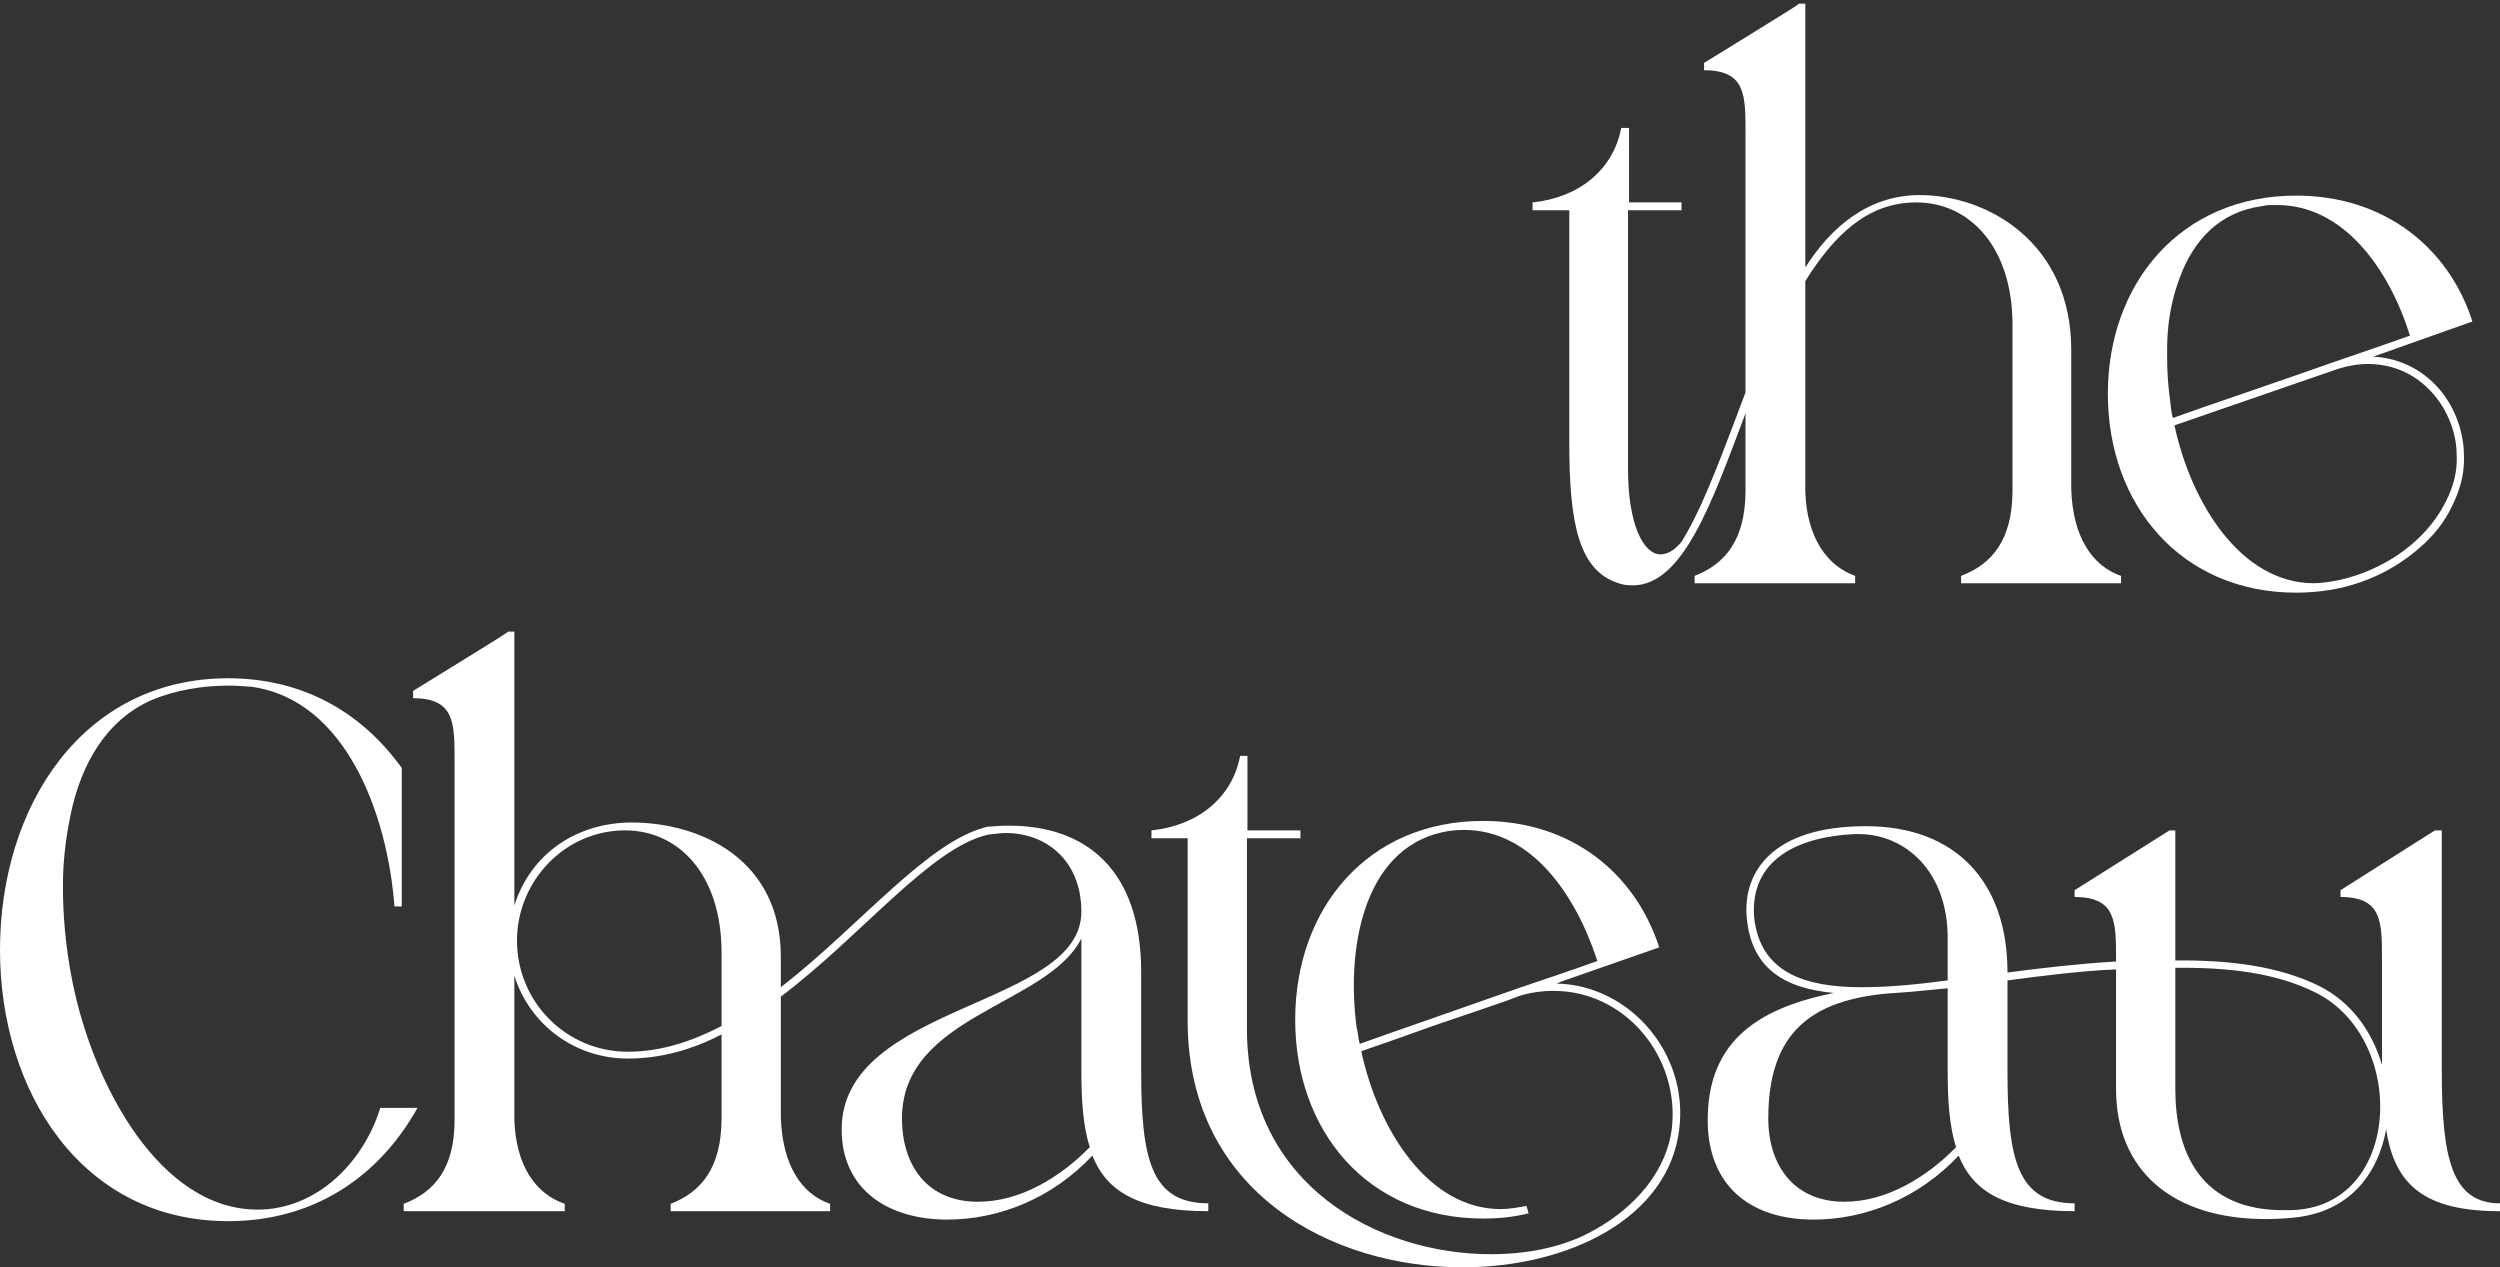
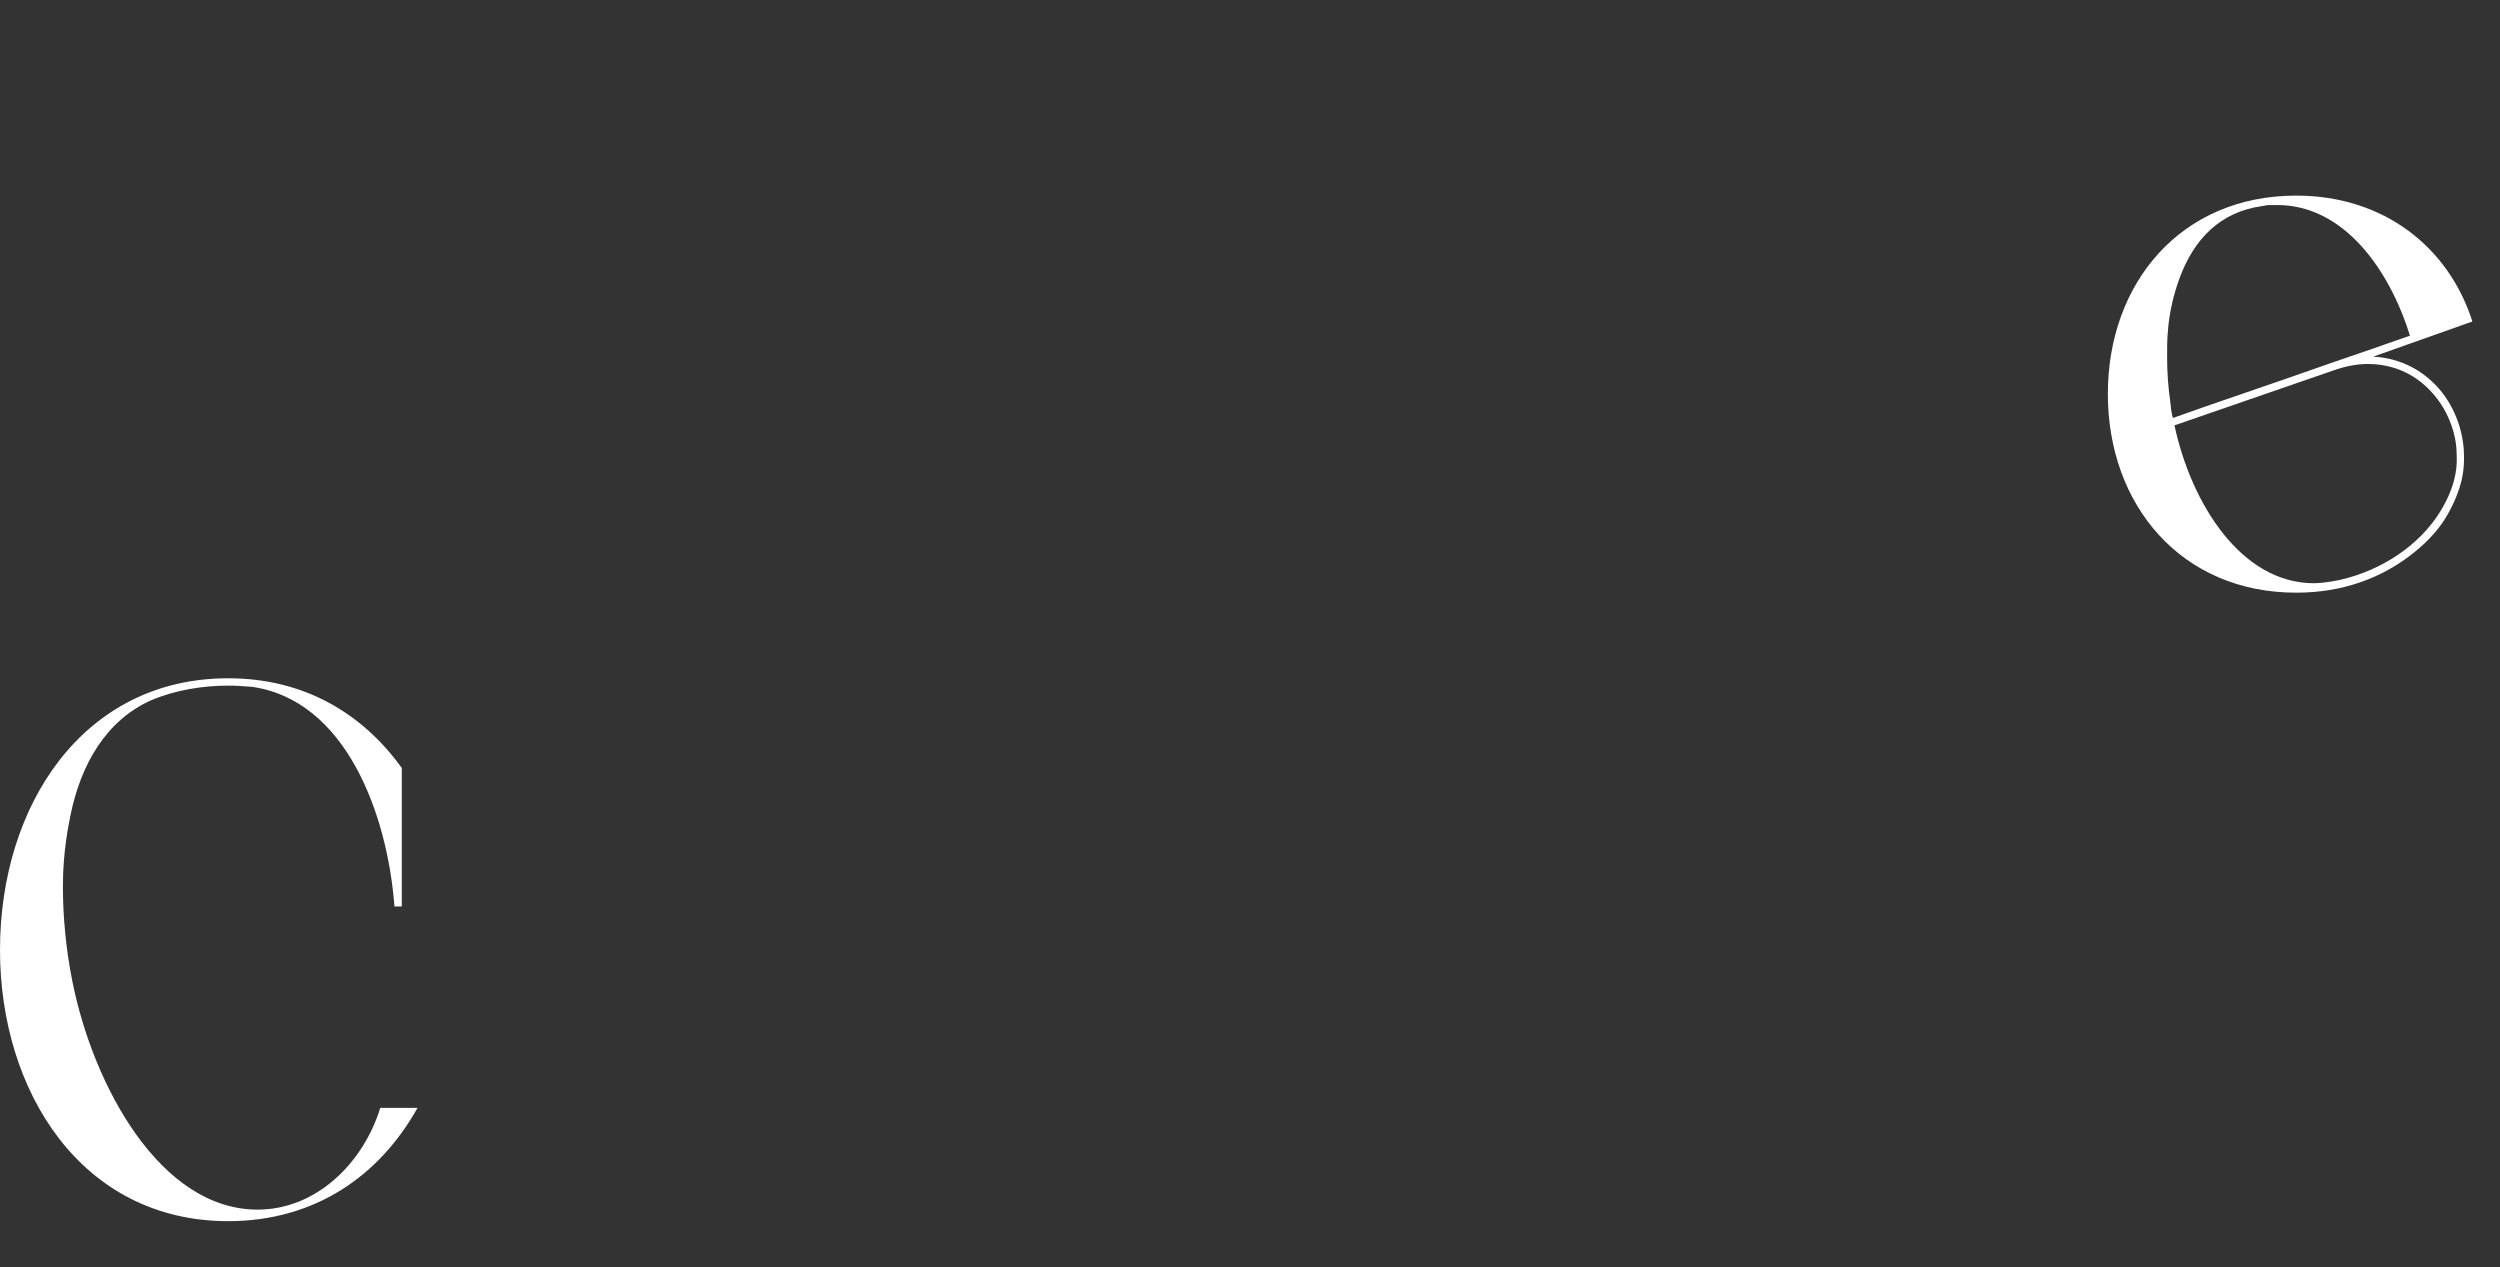
<svg xmlns="http://www.w3.org/2000/svg" width="361" height="183" viewBox="0 0 361 183" fill="none">
  <rect x="0" y="0" width="361" height="183" fill="#333333" stroke="none" />
-   <path d="M272.534 143.463C261.854 144.448 255.34 148.841 255.34 161.49C255.34 168.382 259.128 173.532 266.323 173.532C272.458 173.532 278.214 169.973 282.456 165.655C281.471 162.55 281.244 158.839 281.244 154.597V142.706C275.185 143.312 275.791 143.236 272.534 143.463ZM314.116 139.752V157.248C314.116 165.958 317.448 174.971 330.173 174.744C346.76 175.047 347.972 150.28 334.49 143.387C328.658 140.433 321.69 139.676 314.116 139.752ZM268.368 120.438H267.838C259.582 120.816 252.69 124.149 253.295 132.405C254.129 140.509 260.718 142.554 268.822 142.554C272.988 142.554 277.23 142.1 281.244 141.57V135.434C281.244 125.815 275.109 120.438 268.368 120.438ZM246.63 163.08C246.024 150.734 253.447 145.66 264.808 143.387C257.613 142.706 252.917 139.827 252.235 132.556C251.629 126.118 255.719 119.302 269.428 119.302C282.456 119.302 289.879 127.406 289.879 140.358V140.433C295.029 139.752 300.331 139.146 305.557 138.843V138.691C305.557 133.162 305.633 129.527 299.574 129.527V128.542L313.283 119.907H314.116V138.691C321.766 138.616 328.961 139.449 334.945 142.403C339.565 144.751 342.519 148.916 343.958 153.764V138.691C343.958 133.162 344.034 129.527 337.974 129.527V128.542L351.608 119.907H352.593V154.597C352.593 167.246 354.032 173.76 361 173.76V174.896C350.093 174.896 345.776 171.109 344.564 163.08C343.352 169.594 339.262 174.972 331.385 175.805C329.946 175.956 328.507 176.032 327.143 176.032C313.737 176.032 305.557 169.064 305.557 157.248V139.979C300.331 140.206 295.105 140.888 289.879 141.57V154.597C289.879 167.246 291.242 173.76 299.574 173.76V174.896C289.424 174.896 284.88 172.018 282.835 166.867C277.078 173.002 269.428 176.108 261.854 176.108C253.371 176.108 247.236 171.866 246.63 163.08Z" fill="white" />
-   <path d="M209.294 119.983C197.251 121.801 194.297 136.192 195.888 148.31C196.115 149.144 196.115 149.901 196.342 150.734C201.417 148.916 210.657 145.735 219.216 142.706C223.458 141.266 227.32 139.979 230.653 138.767C227.245 128.239 220.049 118.544 209.294 119.983ZM171.499 121.044H166.273V119.907C172.938 119.226 177.937 115.211 179.073 109.152H180.133V119.907H187.783V121.044H180.058V148.538C180.058 171.26 199.145 181.107 215.277 181.107C220.352 181.107 224.897 180.198 228.759 178.38C236.637 174.517 240.727 168.533 241.408 163.004C242.62 152.703 234.743 143.084 224.366 143.084C222.624 143.084 220.958 143.312 219.292 143.842C217.928 144.448 212.172 146.341 206.87 148.159C203.765 149.295 200.281 150.507 196.569 151.795C198.993 163.08 206.188 174.593 216.717 174.593C217.928 174.593 219.14 174.366 220.428 174.138L220.731 175.199C218.686 175.729 216.489 175.956 214.141 175.956C197.478 175.956 187.026 163.307 187.026 147.25C187.026 131.193 197.478 118.544 214.141 118.544C226.866 118.544 236.106 126.042 239.59 136.798L225.275 141.797C225.2 141.872 225.2 141.872 225.124 141.872C225.048 141.948 224.972 141.948 224.745 142.024C235.425 142.251 243.908 152.249 242.469 163.156C240.878 175.88 226.563 183 211.187 183C192.252 183 171.726 172.169 171.499 147.78V121.044Z" fill="white" />
-   <path d="M156.151 154.597V135.51C151.303 145.205 130.247 146.568 130.247 161.49C130.247 168.382 133.958 173.532 141.23 173.532C147.365 173.532 153.121 169.973 157.363 165.655C156.378 162.55 156.151 158.839 156.151 154.597ZM74.653 135.813C74.653 144.751 81.848 151.87 90.634 151.87C95.482 151.87 99.951 150.356 104.192 148.159V137.555C104.192 126.345 98.057 119.907 90.256 119.907C81.545 119.907 74.653 127.254 74.653 135.813ZM81.545 173.835V174.896H58.293V173.835C62.837 172.093 65.64 168.609 65.64 161.717V109.985C65.64 104.456 65.715 100.821 59.656 100.821V99.76C62.004 98.321 64.201 96.958 66.17 95.746C69.427 93.701 72.987 91.58 73.365 91.201H74.274V130.738C76.698 123.164 83.363 118.771 91.24 118.771C100.935 118.771 112.751 123.922 112.751 138.161V142.554C124.264 133.617 133.958 121.422 142.593 119.377C143.729 119.302 144.562 119.226 145.698 119.226C156.757 119.226 164.785 125.512 164.785 140.358V154.597C164.785 167.246 166.149 173.76 174.48 173.76V174.896C164.331 174.896 159.786 172.018 157.741 166.867C151.985 173.002 144.335 176.108 136.761 176.108C128.354 176.108 121.537 171.866 121.537 163.08C121.537 144.902 156.151 145.432 156.151 131.647C156.151 124.376 151.152 120.286 145.244 120.286C144.411 120.286 143.653 120.438 142.744 120.513C134.413 122.331 124.491 135.056 112.751 143.917V161.338C112.978 168.231 115.705 172.396 119.871 173.835V174.896H96.845V173.835C101.314 172.093 104.116 168.609 104.192 161.717V149.371C99.951 151.567 95.482 152.855 90.634 152.855C82.984 152.855 76.471 147.932 74.274 140.888V161.717C74.501 168.382 77.38 172.396 81.545 173.835Z" fill="white" />
  <path d="M32.947 176.335C11.74 176.335 0 157.551 0 137.176C0 116.347 11.967 97.942 32.947 97.942C43.93 97.942 52.337 103.017 58.018 110.894V130.89H56.958C55.973 117.711 49.989 100.972 36.204 99.154H36.053C35.068 99.078 34.084 99.003 32.947 99.003C29.388 99.003 25.373 99.609 21.814 101.123C15.376 104.002 11.664 110.288 10.149 117.862C9.089 123.013 9.089 126.648 9.089 128.239C9.089 132.102 9.468 136.798 10.452 141.721C13.482 156.869 23.177 174.668 37.189 174.668C45.748 174.668 52.489 167.852 54.913 159.975H60.29C54.837 169.745 45.521 176.335 32.947 176.335Z" fill="white" />
  <path d="M331.565 85.582C314.977 85.582 304.374 72.933 304.374 56.876C304.374 40.895 314.902 28.246 331.565 28.246C344.289 28.246 353.605 35.744 357.014 46.424L342.699 51.498C346.865 51.726 350.273 53.695 352.621 56.649C354.969 59.679 355.802 63.163 355.802 65.889C355.802 67.177 355.878 69.828 353.605 73.994C352.469 76.115 350.727 78.084 348.531 79.826C343.986 83.461 338.306 85.582 331.565 85.582ZM326.642 29.761C320.582 30.594 316.871 34.532 314.826 39.91C312.781 45.288 312.932 49.681 312.932 51.574C312.932 53.771 313.084 55.892 313.387 58.012C313.463 58.845 313.538 59.527 313.765 60.36C318.764 58.542 328.081 55.437 336.639 52.407C340.881 50.968 344.744 49.605 348.001 48.469C344.971 38.774 338.381 29.609 328.838 29.609H328.762H328.687H328.308H328.232H328.156H328.081H327.929H327.853H327.778C327.399 29.609 327.02 29.685 326.642 29.761ZM337.018 53.468L313.993 61.421C316.416 72.706 323.612 84.219 334.14 84.219C335.276 84.219 336.564 83.992 337.776 83.764C344.138 82.325 349.364 78.614 352.242 74.069C355.12 69.525 354.742 66.344 354.742 65.662C354.742 63.466 354.136 61.269 352.924 59.073C350.576 55.058 346.713 52.559 341.941 52.559C340.351 52.559 338.76 52.862 337.018 53.468Z" fill="white" />
-   <path d="M226.604 30.367H221.302V29.231C227.967 28.549 232.966 24.535 234.102 18.475H235.238V29.231H242.812V30.367H235.087V67.783C235.087 75.66 237.283 80.053 239.783 80.053C240.767 80.053 241.828 79.447 242.812 78.235C245.463 73.994 247.811 67.859 250.462 60.891C250.992 59.451 251.523 58.088 252.053 56.649V19.308C252.053 13.779 252.129 10.144 246.069 10.144V9.083C248.417 7.644 250.614 6.281 252.583 5.069C255.84 3.024 259.4 0.903 259.778 0.525H260.687V38.623C264.474 32.639 269.928 28.17 277.199 28.17C287.045 28.17 299.088 35.063 299.088 50.514V70.661C299.315 77.554 302.118 81.719 306.284 83.159V84.219H283.183V83.159C287.727 81.416 290.529 77.932 290.605 71.04V46.878C290.605 35.669 284.394 29.231 276.745 29.231H276.669C269.701 29.231 264.853 33.926 260.687 40.592V71.04C260.915 77.705 263.868 81.719 267.883 83.159V84.219H244.706V83.159C249.175 81.416 251.977 77.932 252.053 71.04V59.679C247.205 72.555 243.04 84.522 235.768 84.522C235.011 84.522 234.329 84.446 233.723 84.219C227.967 82.401 226.604 75.584 226.604 63.92V30.367Z" fill="white" />
</svg>